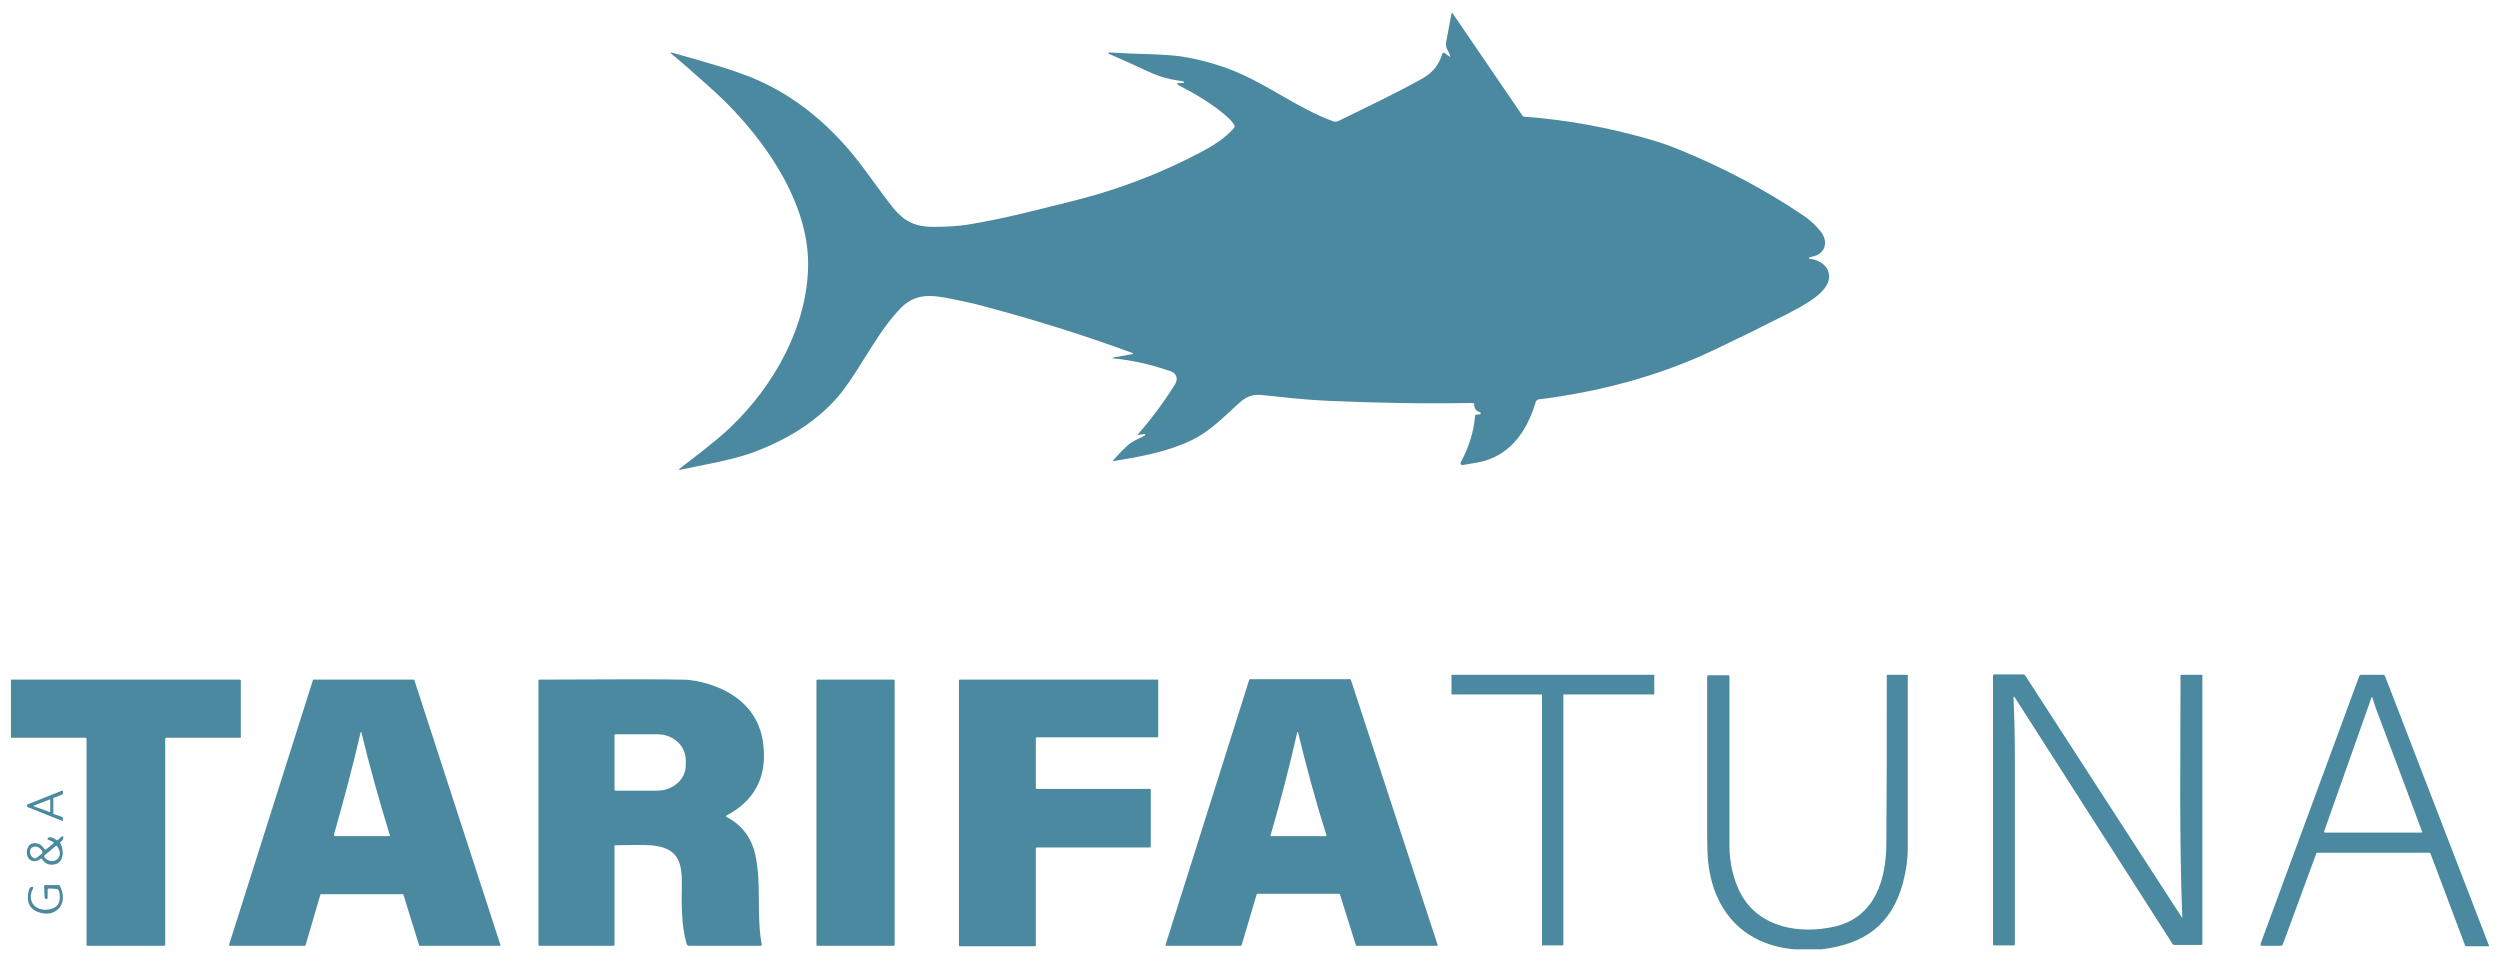
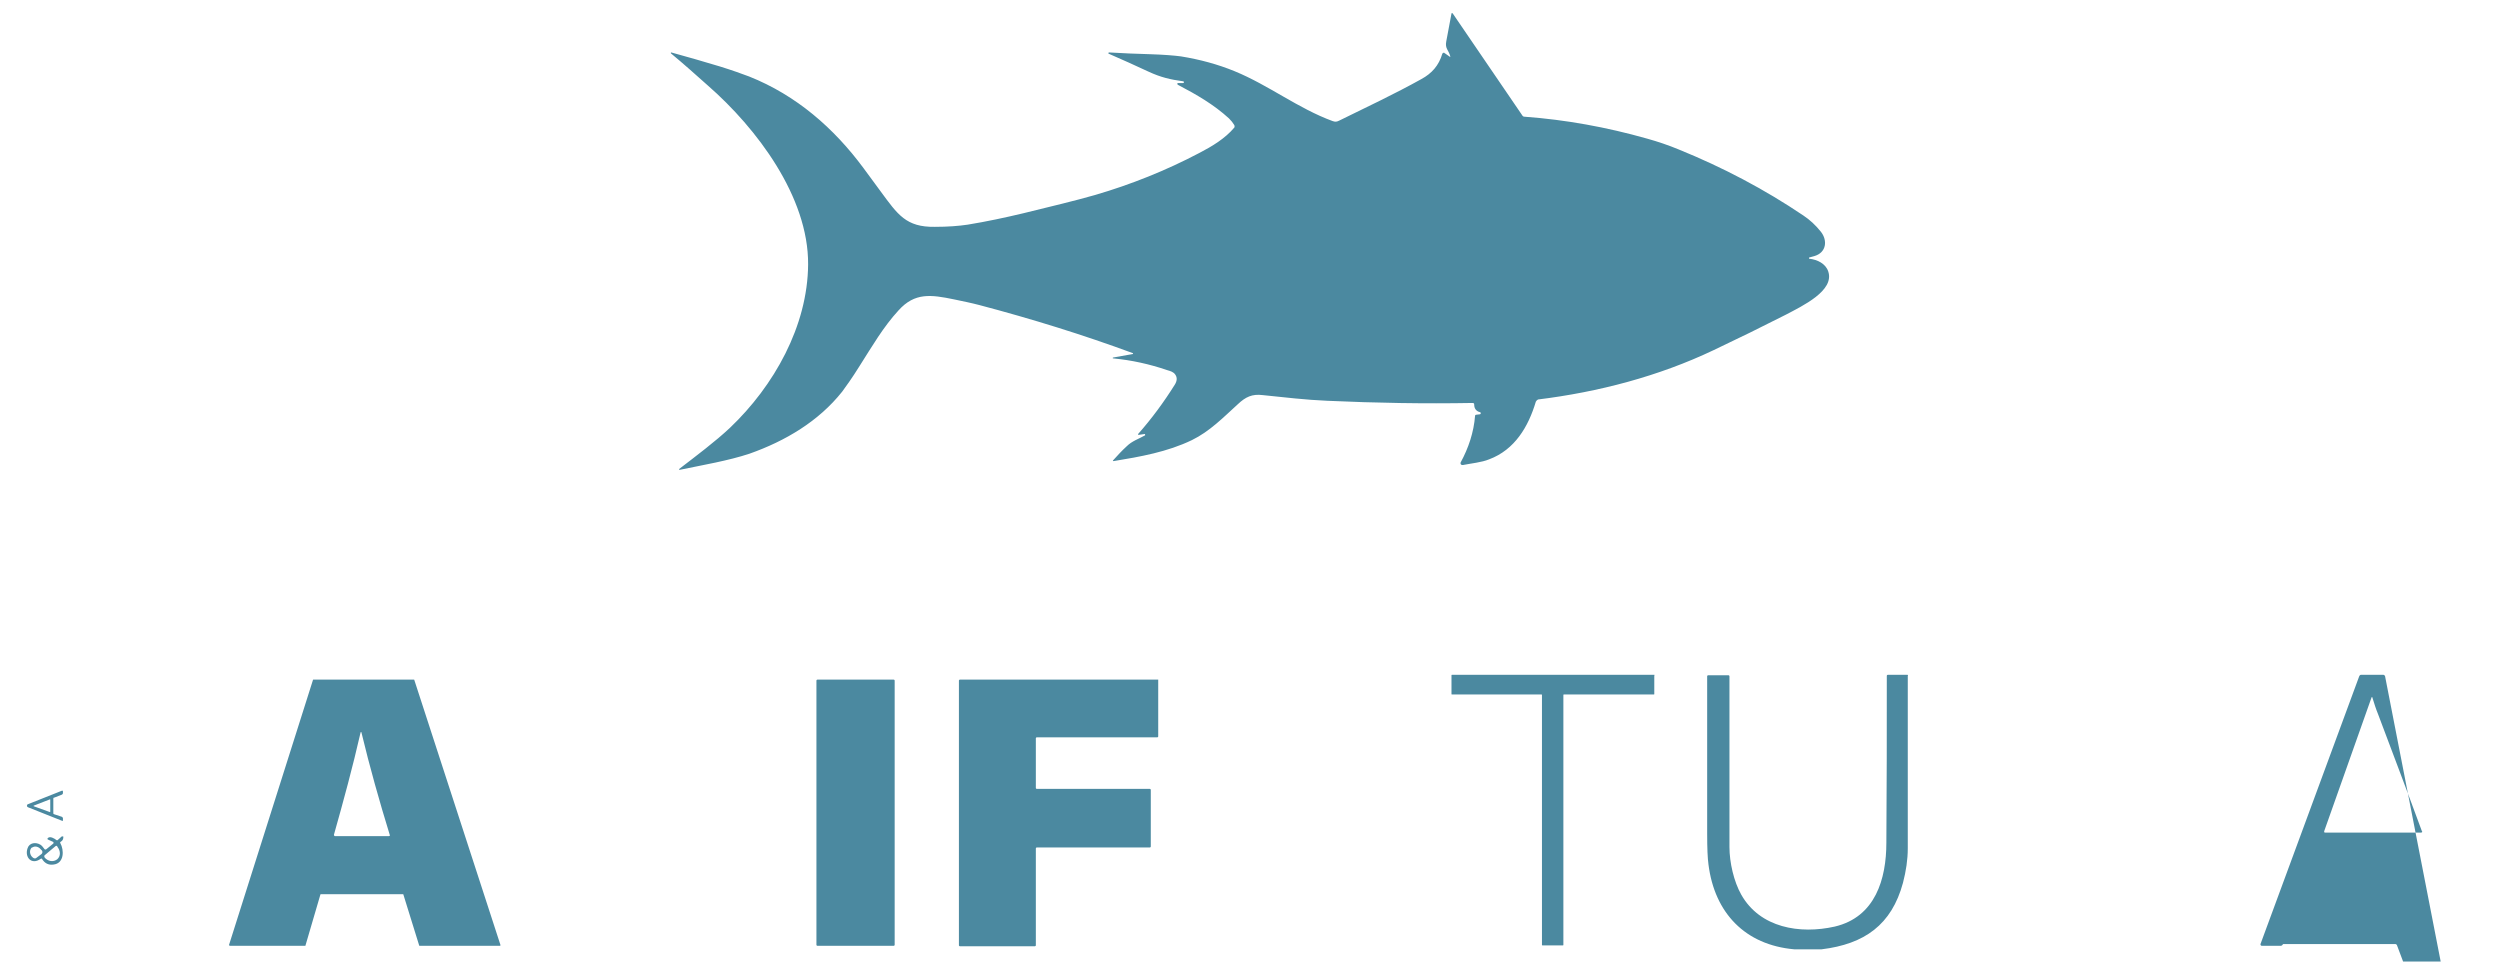
<svg xmlns="http://www.w3.org/2000/svg" id="Capa_1" x="0px" y="0px" viewBox="0 0 572 220" style="enable-background:new 0 0 572 220;" xml:space="preserve">
  <style type="text/css">	.st0{fill:#4B89A0;}</style>
  <g>
    <path class="st0" d="M259.2,80.8C259.2,80.8,259.3,80.8,259.2,80.8c0.1,0.2,0,0.2,0,0.2l-4.5,0.8c0,0-0.1,0-0.1,0.1  c0,0.1,0,0.1,0.1,0.1c4.2,0.4,8.3,1.3,12.4,2.7c0.7,0.2,1.4,0.4,1.8,1c0.5,0.7,0.4,1.5-0.1,2.3c-2.5,4-5.3,7.8-8.4,11.3  c0,0,0,0.1,0,0.1c0,0.1,0.1,0.1,0.1,0.1l1.4-0.2c0,0,0.1,0,0.1,0.1c0,0.1,0,0.1,0,0.2c-1.4,0.8-3,1.3-4.2,2.5  c-1.1,1-2.1,2.1-3.1,3.2c-0.1,0.1-0.1,0.2,0.1,0.2c6.1-1,12.3-2.1,17.9-4.8c4.1-2,7.2-5.2,10.5-8.2c1.8-1.7,3.3-2.4,5.7-2.1  c4.9,0.5,9.9,1.1,14.8,1.3c11.1,0.5,22.1,0.7,33.2,0.5c0.3,0,0.4,0.1,0.4,0.4c0,0.9,0.5,1.5,1.3,1.7c0.1,0,0.2,0.1,0.2,0.2  c0,0.2-0.1,0.3-0.3,0.3l-0.8,0.1c-0.1,0-0.2,0.1-0.2,0.2c-0.3,3.8-1.5,7.4-3.3,10.7c0,0.1-0.1,0.2,0,0.3c0,0.2,0.2,0.3,0.5,0.3  c2-0.4,4.3-0.6,6-1.3c5.9-2.2,9-7.5,10.7-13.2c0.1-0.2,0.3-0.4,0.5-0.5c13.8-1.7,27.6-5.3,40.2-11.3c5.5-2.6,11-5.3,16.5-8.1  c3.8-2,11.2-5.5,9.7-9.9c-0.6-1.8-2.5-2.7-4.3-2.9c-0.1,0-0.1,0-0.1-0.1c0-0.1,0-0.2,0.1-0.2c0.4-0.1,0.7-0.2,1.1-0.3  c2.8-0.8,3.1-3.6,1.5-5.6c-1.2-1.5-2.5-2.7-4-3.7c-8.9-6-18.4-11-28.5-15.1c-2.4-1-4.8-1.8-7.3-2.5c-9.2-2.6-18.5-4.3-28-5  c-0.2,0-0.4-0.1-0.5-0.3L332.4,3.1c0,0-0.1-0.1-0.1-0.1c-0.1,0-0.2,0-0.2,0.1c-0.4,2.1-0.8,4.2-1.2,6.4c-0.3,1.6,0.5,1.9,0.9,3.3  c0.1,0.2,0,0.3-0.2,0.1l-1-0.7c0,0-0.1,0-0.1-0.1c-0.2-0.1-0.4,0-0.5,0.2c-0.8,2.7-2.4,4.5-4.8,5.8c-6.1,3.4-12.5,6.4-18.8,9.5  c-0.6,0.3-0.9,0.3-1.5,0.1c-7.9-2.9-14.6-8.2-22.4-11.4c-3.9-1.6-8-2.7-12.3-3.4c-1.5-0.2-3.9-0.4-7.1-0.5  c-3.1-0.1-6.2-0.2-9.3-0.4c-0.1,0-0.1,0-0.2,0.1c0,0.1,0,0.2,0.1,0.2c3,1.3,6.1,2.7,9.1,4.1c2.8,1.3,5,1.8,7.9,2.2  c0.1,0,0.2,0.1,0.2,0.2c0,0.1-0.1,0.2-0.2,0.2l-1.1,0c-0.1,0-0.2,0-0.2,0.1c-0.1,0.1,0,0.2,0.1,0.3c4.2,2.2,8.2,4.5,11.7,7.7  c0.5,0.5,0.9,1,1.2,1.5c0.1,0.2,0.1,0.5,0,0.6c-2.1,2.5-5.1,4.3-8,5.8c-7.6,4-15.6,7.2-23.8,9.6c-4.9,1.4-10,2.6-16.5,4.2  c-4.2,1-8.4,1.9-12.7,2.6c-2,0.3-4.5,0.5-7.5,0.5c-6.6,0.1-8.5-2.8-12.4-8.1c-1.3-1.8-2.6-3.5-3.9-5.3c-6.8-9.2-15.4-16.7-26.2-21  c-1.6-0.6-3.8-1.4-6.7-2.3c-3.7-1.1-7.4-2.2-11.1-3.2c0,0-0.1,0-0.1,0c0,0,0,0.1,0,0.2c2.9,2.4,5.7,4.9,8.5,7.4  c11.1,9.7,23,25.4,22.9,40.9c-0.1,14.1-7.8,27.8-17.9,37.4c-3.3,3.1-7.7,6.4-11.6,9.4c0,0-0.1,0.1,0,0.1c0,0.1,0.1,0.1,0.1,0.1  c5.3-1.1,11.2-2.1,16-3.7c8.2-2.9,15.8-7.4,21.2-14.2c0.8-1.1,2.2-3,4-5.9c2.8-4.4,5.4-8.9,8.9-12.7c3.7-4.1,7.4-3.6,12.7-2.5  c1.9,0.4,3.9,0.8,5.8,1.3C236.2,73,247.8,76.6,259.2,80.8z" />
    <path class="st0" d="M378.5,154.4l-46.3,0c-0.1,0-0.1,0.1-0.1,0.1l0,4.3c0,0.1,0.1,0.1,0.1,0.1l20.5,0c0.1,0,0.1,0.1,0.1,0.1  l0,57.2c0,0.1,0.1,0.1,0.1,0.1l4.7,0c0.1,0,0.1-0.1,0.1-0.1l0-57.2c0-0.1,0.1-0.1,0.1-0.1l20.6,0c0.1,0,0.1-0.1,0.1-0.1l0-4.3  C378.7,154.5,378.6,154.4,378.5,154.4z" />
    <path class="st0" d="M436.4,154.4l-4.5,0c-0.1,0-0.2,0.1-0.2,0.2c0,12.7,0,25.4-0.1,38.2c0,8.3-2.5,17-11.8,19.2  c-8,1.8-17.1,0.3-21.4-7.3c-1.7-3-2.7-7.4-2.7-10.9c0-13,0-26.1,0-39.1c0-0.1-0.1-0.2-0.2-0.2l-4.7,0c-0.1,0-0.2,0.1-0.2,0.2  c0,12,0,24,0,36c0,3.4,0.1,5.7,0.3,7.1c1.4,11.1,8.4,18.4,19.6,19.4h6.3c9.8-1.2,16-5.6,18.6-15.2c0.7-2.7,1.1-5.3,1.1-7.9  c0-13.1,0-26.2,0-39.4C436.6,154.4,436.5,154.4,436.4,154.4z" />
-     <path class="st0" d="M503.7,154.4l-4.6,0c-0.1,0-0.2,0.1-0.2,0.2c0,18.4-0.3,36.9,0.4,55.3c0,0.1,0,0.1-0.1,0l-35.8-55.3  c-0.1-0.2-0.3-0.3-0.5-0.3l-6.7,0c-0.1,0-0.2,0.1-0.2,0.2l0,61.6c0,0.1,0.1,0.2,0.2,0.2l4.6,0c0.1,0,0.2-0.1,0.2-0.2  c0-14.2,0-28.5,0-42.7c0-4.7-0.1-9.1-0.3-13.7c0-0.4,0.1-0.4,0.3-0.1l36.1,56.4c0.1,0.1,0.2,0.2,0.3,0.2l6.3,0  c0.1,0,0.2-0.1,0.2-0.2v-61.6C503.9,154.5,503.8,154.4,503.7,154.4z" />
-     <path class="st0" d="M545.7,154.7c-0.1-0.2-0.2-0.3-0.4-0.3l-5.1,0c-0.2,0-0.3,0.1-0.4,0.3L517.2,216c0,0,0,0.1,0,0.1  c0,0.1,0.1,0.3,0.3,0.3l4.3,0c0.2,0,0.4-0.1,0.5-0.3l7.7-20.9c0-0.1,0.1-0.1,0.2-0.1l25.6,0c0.1,0,0.2,0.1,0.3,0.2l7.9,21  c0,0.1,0.2,0.2,0.3,0.2l5.2,0c0,0,0-0.1,0-0.1L545.7,154.7z M553.9,190.5l-21.9,0c-0.2,0-0.3-0.1-0.2-0.4l10.8-30.5  c0,0,0-0.1,0.1-0.1c0.1,0,0.1,0,0.1,0.1c0.4,1.3,0.8,2.6,1.3,3.8c3.3,8.8,6.7,17.7,10,26.7C554.3,190.3,554.2,190.5,553.9,190.5z" />
-     <path class="st0" d="M55,168.8c0.1,0,0.1-0.1,0.1-0.1v-12.9c0-0.2-0.1-0.3-0.3-0.3l-52.3,0v13.3l17.1,0c0.1,0,0.2,0.1,0.2,0.2v47.2  c0,0.1,0.1,0.2,0.2,0.2l17.6,0c0.1,0,0.2-0.1,0.2-0.2l0-47.1c0-0.1,0.1-0.3,0.3-0.3L55,168.8C55,168.8,55,168.8,55,168.8z" />
+     <path class="st0" d="M545.7,154.7c-0.1-0.2-0.2-0.3-0.4-0.3l-5.1,0c-0.2,0-0.3,0.1-0.4,0.3L517.2,216c0,0,0,0.1,0,0.1  c0,0.1,0.1,0.3,0.3,0.3l4.3,0c0.2,0,0.4-0.1,0.5-0.3c0-0.1,0.1-0.1,0.2-0.1l25.6,0c0.1,0,0.2,0.1,0.3,0.2l7.9,21  c0,0.1,0.2,0.2,0.3,0.2l5.2,0c0,0,0-0.1,0-0.1L545.7,154.7z M553.9,190.5l-21.9,0c-0.2,0-0.3-0.1-0.2-0.4l10.8-30.5  c0,0,0-0.1,0.1-0.1c0.1,0,0.1,0,0.1,0.1c0.4,1.3,0.8,2.6,1.3,3.8c3.3,8.8,6.7,17.7,10,26.7C554.3,190.3,554.2,190.5,553.9,190.5z" />
    <path class="st0" d="M94.8,155.6c0-0.1-0.1-0.1-0.1-0.1l-23,0c-0.1,0-0.1,0-0.1,0.1l-19.2,60.6c0,0,0,0,0,0c0,0.1,0.1,0.2,0.2,0.2  l17.2,0c0.1,0,0.1,0,0.1-0.1l3.4-11.6c0-0.1,0.1-0.1,0.1-0.1l18.8,0c0.1,0,0.1,0,0.1,0.1l3.6,11.6c0,0.1,0.1,0.1,0.1,0.1l18.4,0  c0,0,0,0,0,0c0.1,0,0.1-0.1,0.1-0.2L94.8,155.6z M89,191.3l-12.3,0c0,0,0,0-0.1,0c-0.1,0-0.2-0.2-0.2-0.3  c2.2-7.8,4.3-15.5,6.1-23.4c0,0,0-0.1,0.1-0.1c0.1,0,0.1,0,0.1,0.1c1.9,7.9,4.1,15.7,6.5,23.5c0,0,0,0,0,0.1  C89.2,191.2,89.1,191.3,89,191.3z" />
-     <path class="st0" d="M166.2,186.6c6.3-3.3,9.2-8.6,8.5-15.7c-0.6-7.5-5.5-12.1-12.3-14.3c-2.2-0.7-4.3-1.1-6.3-1.1  c-4.4-0.1-15.3-0.1-32.7,0c-0.1,0-0.2,0.1-0.2,0.2v60.5c0,0.1,0.1,0.2,0.2,0.2h16.9c0.1,0,0.3-0.1,0.3-0.3v-22.5  c0-0.1,0.1-0.2,0.2-0.2c3.9-0.1,6.6-0.1,8.1,0c6,0.5,7.2,3.5,7.1,9c-0.1,4.3-0.1,9.4,1.1,13.6c0.1,0.2,0.3,0.4,0.5,0.4l16.5,0  c0,0,0,0,0,0c0.1,0,0.2-0.1,0.2-0.2c-1.3-6.9,0-13.9-1.5-20.7c-0.9-3.9-3.1-6.8-6.6-8.6C166.1,186.8,166.1,186.7,166.2,186.6z   M156.9,175.1c0,3.2-2.9,5.8-6.5,5.8l-9.6,0c-0.1,0-0.2-0.1-0.2-0.2l0-12.5c0-0.1,0.1-0.2,0.2-0.2l9.6,0c0,0,0,0,0,0  c3.6,0,6.5,2.6,6.5,5.9L156.9,175.1z" />
    <path class="st0" d="M204.5,155.5H187c-0.1,0-0.2,0.1-0.2,0.2v60.5c0,0.1,0.1,0.2,0.2,0.2h17.5c0.1,0,0.2-0.1,0.2-0.2v-60.5  C204.7,155.6,204.6,155.5,204.5,155.5z" />
    <path class="st0" d="M264.8,155.5l-45.2,0c-0.1,0-0.2,0.1-0.2,0.2v60.6c0,0.1,0.1,0.2,0.2,0.2l17.2,0h0c0.1,0,0.2-0.1,0.2-0.2  l0-22.2v0c0-0.1,0.1-0.2,0.2-0.2l25.9,0c0.1,0,0.2-0.1,0.2-0.2l0-13v0c0-0.1-0.1-0.2-0.2-0.2l-25.9,0c-0.1,0-0.2-0.1-0.2-0.2  l0-11.4v0c0-0.1,0.1-0.2,0.2-0.2l27.6,0c0,0,0,0,0,0c0.1,0,0.2-0.1,0.2-0.2l0-13C265,155.5,264.9,155.5,264.8,155.5z" />
-     <path class="st0" d="M309.1,155.6c0-0.1-0.1-0.2-0.2-0.2l-22.9,0c-0.1,0-0.2,0.1-0.2,0.2l-19.1,60.5c0,0,0,0,0,0.1  c0,0.1,0.1,0.2,0.2,0.2h17c0.1,0,0.2-0.1,0.2-0.2l3.4-11.5c0-0.1,0.1-0.2,0.2-0.2l18.7,0c0.1,0,0.2,0.1,0.2,0.2l3.6,11.5  c0,0.1,0.1,0.2,0.2,0.2l18.3,0c0,0,0,0,0.1,0c0.1,0,0.2-0.2,0.1-0.3L309.1,155.6z M303.2,191.3l-12.4,0c0,0,0,0,0,0  c-0.1,0-0.2-0.1-0.1-0.2c2.3-7.8,4.3-15.6,6.1-23.5c0,0,0-0.1,0.1-0.1c0.1,0,0.1,0,0.1,0.1c1.9,7.8,4,15.7,6.5,23.5c0,0,0,0,0,0.1  C303.4,191.2,303.3,191.3,303.2,191.3z" />
    <path class="st0" d="M12.4,182.5l1.8-0.7c0.1-0.1,0.2-0.2,0.2-0.3v-0.4c0-0.2-0.1-0.2-0.2-0.2L6.4,184c-0.1,0-0.2,0.1-0.2,0.2  c-0.1,0.2,0,0.4,0.2,0.5l7.8,3.1c0.1,0.1,0.2,0,0.2-0.1l0-0.5c0-0.1-0.1-0.2-0.2-0.3l-1.8-0.6c-0.1,0-0.2-0.1-0.2-0.2l0-3.3  C12.2,182.6,12.2,182.5,12.4,182.5z M11.5,185.7c0,0.1-0.1,0.1-0.1,0.1l-3.6-1.3c0,0-0.1,0-0.1-0.1c0-0.1,0-0.1,0.1-0.1l3.6-1.4  c0,0,0,0,0,0c0.1,0,0.1,0,0.1,0.1L11.5,185.7C11.5,185.7,11.5,185.7,11.5,185.7z" />
    <path class="st0" d="M14.1,191.4l-0.9,0.8c-0.1,0.1-0.2,0.1-0.3,0c-0.5-0.4-1.4-0.9-1.9-0.5c0,0-0.1,0.1-0.1,0.1  c-0.1,0.1,0,0.3,0.1,0.3l1.1,0.5c0,0,0.1,0,0.1,0.1c0.1,0.1,0.1,0.2,0,0.3l-1.6,1.3c-0.1,0.1-0.3,0.1-0.4,0c-0.3-0.4-0.6-0.8-0.9-1  c-1.1-0.7-2.6-0.5-3,0.8c-0.7,2,0.9,3.9,3,2.4c0.1-0.1,0.2-0.1,0.3,0c0.6,1,1.5,1.5,2.7,1.3c2.4-0.3,2.4-3.3,1.5-4.9c0,0,0,0,0,0  c-0.1-0.1,0-0.3,0.1-0.3c0.5-0.3,0.6-0.7,0.6-1.2C14.3,191.4,14.2,191.3,14.1,191.4z M9.5,195.4l-1.2,0.9c0,0,0,0,0,0  c-0.2,0.2-0.6,0.1-0.8-0.1l-0.3-0.3c0,0,0,0,0,0c-0.5-0.7-0.4-1.6,0.1-2l0.1,0c0,0,0,0,0,0c0.6-0.4,1.4-0.2,1.9,0.4l0.3,0.3  c0,0,0,0,0,0C9.8,194.9,9.7,195.2,9.5,195.4z M13.1,196.6L13.1,196.6C13,196.7,13,196.7,13.1,196.6c-0.9,0.7-2.1,0.5-2.9-0.4l0-0.1  c0,0,0,0,0,0c-0.1-0.1-0.1-0.3,0-0.4l2.5-2.1c0.1-0.1,0.3-0.1,0.4,0l0,0.1c0,0,0,0,0,0C13.9,194.7,13.9,195.9,13.1,196.6z" />
-     <path class="st0" d="M13.5,202.5l-3.2,0c0,0,0,0,0,0c-0.1,0-0.2,0.1-0.2,0.2l0.1,2.6c0,0,0,0,0,0c0,0.2,0.2,0.4,0.4,0.4  c0.2,0,0.3-0.1,0.3-0.4c0-0.6,0-1.2,0-1.8c0-0.1,0.1-0.2,0.2-0.2c0.6,0,1.2,0,1.8,0.1c0.4,0,0.6,0.3,0.7,0.9c0.3,1.8-0.1,3.2-2,3.7  c-3.3,0.8-5.7-1.7-4-4.8c0,0,0-0.1,0-0.1c0-0.1-0.1-0.2-0.2-0.2c-0.4,0-0.6,0.2-0.8,0.7c-0.7,2.9,0.2,4.7,2.9,5.3  c1.3,0.3,2.4,0.1,3.3-0.5c1.9-1.2,1.9-3.7,1-5.5C13.7,202.6,13.6,202.5,13.5,202.5z" />
  </g>
</svg>